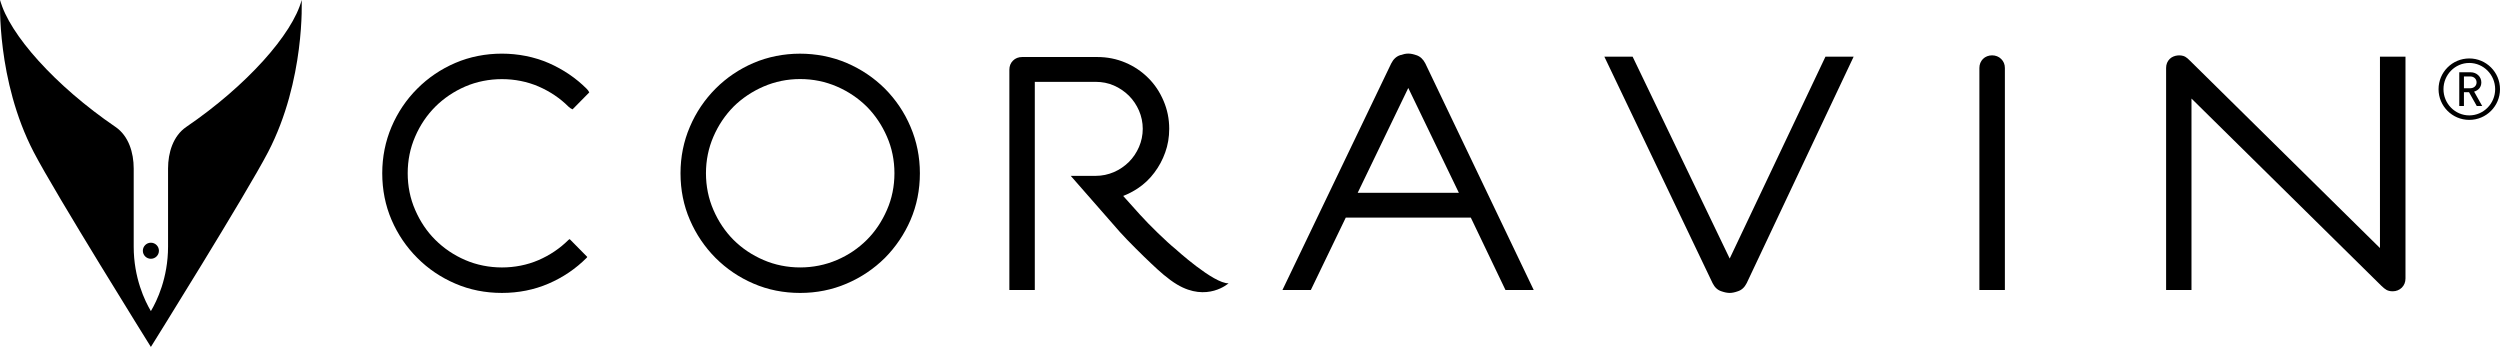
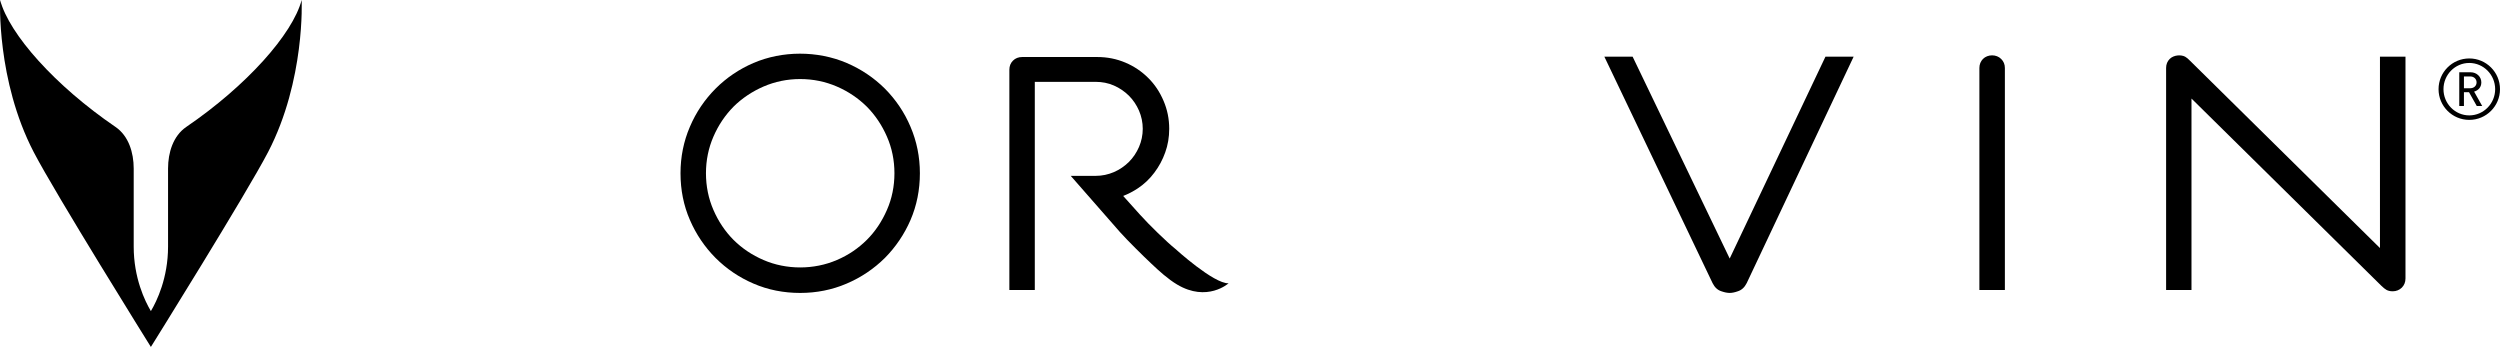
<svg xmlns="http://www.w3.org/2000/svg" version="1.1" id="Capa_1" x="0px" y="0px" width="513.01px" height="71.192px" viewBox="0 0 513.01 71.192" enable-background="new 0 0 513.01 71.192" xml:space="preserve">
  <g>
    <g>
      <path d="M506.705,24.602c-3.483,0-6.305-2.821-6.305-6.303c0-3.483,2.821-6.305,6.305-6.305c3.483,0,6.305,2.821,6.305,6.305    C513.01,21.781,510.189,24.602,506.705,24.602z M506.705,12.918c-2.925,0-5.294,2.421-5.294,5.381c0,2.959,2.369,5.38,5.294,5.38    s5.312-2.421,5.312-5.38C512.017,15.339,509.631,12.918,506.705,12.918z M508.239,21.747l-1.585-2.821h-1.045v2.821h-0.959v-6.915    h2.352c1.184,0,2.176,0.889,2.176,2.073c0,1.027-0.626,1.637-1.48,1.898l1.655,2.943H508.239z M506.897,15.686h-1.288v2.421h1.288    c0.767,0,1.306-0.505,1.306-1.201C508.203,16.208,507.664,15.686,506.897,15.686z" />
    </g>
    <path d="M181.586,18.193c-2.249-2.233-4.886-4.01-7.844-5.27c-5.992-2.562-13.244-2.526-19.119,0   c-2.936,1.26-5.563,3.037-7.789,5.27c-2.217,2.226-4.007,4.856-5.266,7.825c-1.286,2.985-1.924,6.187-1.924,9.533   c0,3.411,0.638,6.63,1.924,9.576c1.269,2.946,3.05,5.572,5.266,7.802c2.243,2.239,4.853,4.007,7.789,5.266   c2.952,1.282,6.181,1.917,9.572,1.917c3.349,0,6.562-0.635,9.546-1.917c2.959-1.26,5.595-3.037,7.844-5.266   c2.21-2.23,3.99-4.856,5.257-7.782c1.276-2.965,1.924-6.184,1.924-9.595c0-3.346-0.648-6.549-1.924-9.533   C185.589,23.049,183.796,20.419,181.586,18.193 M183.542,35.55c0,2.659-0.514,5.201-1.54,7.532   c-1.025,2.356-2.402,4.423-4.13,6.145c-1.741,1.728-3.779,3.125-6.145,4.13c-4.69,2.031-10.373,2.031-15.05,0   c-2.347-1.006-4.417-2.402-6.155-4.13c-1.715-1.722-3.102-3.789-4.124-6.145c-1.016-2.33-1.533-4.872-1.533-7.532   c0-2.653,0.518-5.175,1.533-7.515c1.022-2.356,2.409-4.41,4.124-6.148c1.738-1.719,3.808-3.108,6.155-4.13   c2.347-1.012,4.869-1.536,7.519-1.536c2.656,0,5.188,0.524,7.532,1.536c2.366,1.022,4.404,2.412,6.145,4.13   c1.722,1.738,3.102,3.792,4.13,6.148C183.028,30.375,183.542,32.898,183.542,35.55" />
-     <path d="M116.659,49.225c-1.761,1.758-3.851,3.157-6.168,4.156c-4.628,1.998-10.337,2.011-15.024-0.02   c-2.353-1.012-4.4-2.409-6.135-4.137c-1.738-1.722-3.121-3.792-4.137-6.145c-1.025-2.334-1.533-4.872-1.533-7.532   c0-2.653,0.508-5.175,1.533-7.519c1.016-2.353,2.399-4.404,4.137-6.142c1.735-1.719,3.782-3.112,6.135-4.134   c4.687-2.021,10.389-2.021,15.06,0c2.347,1.022,4.417,2.415,6.132,4.134c0.241,0.247,0.54,0.423,0.83,0.553l3.431-3.479   c-0.13-0.267-0.283-0.498-0.527-0.736c-2.2-2.207-4.82-3.977-7.789-5.283c-5.934-2.575-13.273-2.575-19.177-0.026   c-2.946,1.263-5.579,3.047-7.795,5.273c-2.233,2.223-4.016,4.859-5.283,7.828c-1.269,2.978-1.911,6.187-1.911,9.53   c0,3.411,0.641,6.63,1.911,9.576c1.266,2.946,3.05,5.579,5.283,7.802c2.217,2.239,4.856,4.01,7.795,5.27   c2.946,1.279,6.171,1.914,9.566,1.914c3.395,0,6.62-0.635,9.576-1.914c2.939-1.26,5.579-3.05,7.825-5.302   c0.059-0.052,0.085-0.111,0.12-0.166l-3.613-3.662C116.835,49.124,116.737,49.154,116.659,49.225" />
-     <path d="M268.988,59.51l7.167-14.852h25.664l7.109,14.852h5.797l-22.244-46.495c-0.443-0.866-1.051-1.435-1.826-1.689   c-1.312-0.439-2.024-0.439-3.352,0c-0.775,0.254-1.383,0.823-1.823,1.699L263.162,59.51H268.988z M288.983,18.05l10.383,21.514   h-20.763L288.983,18.05z" />
    <path d="M411.409,59.509V13.954c0-0.749-0.264-1.367-0.762-1.855c-0.963-0.989-2.757-0.989-3.737,0   c-0.472,0.488-0.732,1.107-0.732,1.855v45.554H411.409z" />
    <path d="M374.59,11.629L354.94,53.053l-19.919-41.424h-5.8l22.208,46.472c0.43,0.866,1.038,1.435,1.829,1.676   c0.657,0.228,1.198,0.332,1.683,0.332c0.472,0,1.003-0.104,1.65-0.332c0.788-0.241,1.406-0.81,1.842-1.686l21.941-46.463H374.59z" />
    <path d="M488.378,11.629v39.273l-38.931-38.394c-0.43-0.452-0.784-0.729-1.054-0.879c-0.846-0.446-2.327-0.365-3.164,0.469   c-0.488,0.488-0.736,1.103-0.736,1.855v45.558h5.208V20.222l38.924,38.384c0.439,0.433,0.784,0.703,1.074,0.869   c0.342,0.195,0.775,0.299,1.289,0.299c0.742,0,1.374-0.264,1.878-0.752c0.491-0.498,0.749-1.126,0.749-1.878V11.629H488.378z" />
    <path d="M241.169,51.059c-1.693-1.354-5.393-4.944-7.255-7.027l-3.434-3.824c1.055-0.407,2.047-0.924,2.994-1.553   c1.338-0.889,2.477-1.976,3.408-3.235c0.947-1.25,1.692-2.643,2.223-4.137c0.547-1.494,0.823-3.134,0.823-4.853   c0-2.018-0.387-3.935-1.159-5.729c-0.762-1.797-1.803-3.378-3.147-4.703c-1.325-1.328-2.897-2.392-4.69-3.151   c-1.806-0.762-3.723-1.146-5.738-1.146h-15.46c-0.732,0-1.387,0.254-1.868,0.742c-0.491,0.491-0.742,1.113-0.742,1.868v45.2h5.221   V41.174v-5.087V16.796h12.495c1.302,0,2.571,0.241,3.73,0.749c1.165,0.508,2.197,1.214,3.079,2.083   c0.879,0.879,1.569,1.907,2.077,3.069c0.504,1.165,0.771,2.425,0.771,3.733c0,1.308-0.267,2.571-0.771,3.733   c-0.508,1.162-1.198,2.2-2.077,3.076c-0.872,0.853-1.898,1.575-3.079,2.08c-1.159,0.495-2.412,0.768-3.73,0.768h-5.12l10.11,11.545   c1.445,1.627,4.882,5.025,6.438,6.477c1.562,1.484,3.418,3.17,5.276,4.274c6.181,3.688,10.562-0.247,10.562-0.247   C249.026,58.223,241.169,51.059,241.169,51.059" />
    <g>
      <path d="M30.961,63.838c1.227-2.054,3.524-6.808,3.524-13.227V34.573c0-3.226,1.03-6.679,3.738-8.526    C50.592,17.608,60.04,7.025,61.901,0c0,0,0.763,16.47-6.886,31.201c-4.399,8.465-23.844,39.669-24.054,39.991    C30.754,70.87,11.302,39.666,6.914,31.201C-0.741,16.47,0.021,0,0.021,0c1.864,7.025,11.308,17.608,23.678,26.046    c2.711,1.847,3.738,5.3,3.738,8.526v16.039C27.436,57.03,29.737,61.785,30.961,63.838" />
-       <path d="M32.613,51.454c0,0.912-0.739,1.647-1.654,1.647c-0.905,0-1.647-0.735-1.647-1.647c0-0.908,0.742-1.65,1.647-1.65    C31.874,49.803,32.613,50.545,32.613,51.454" />
    </g>
  </g>
</svg>